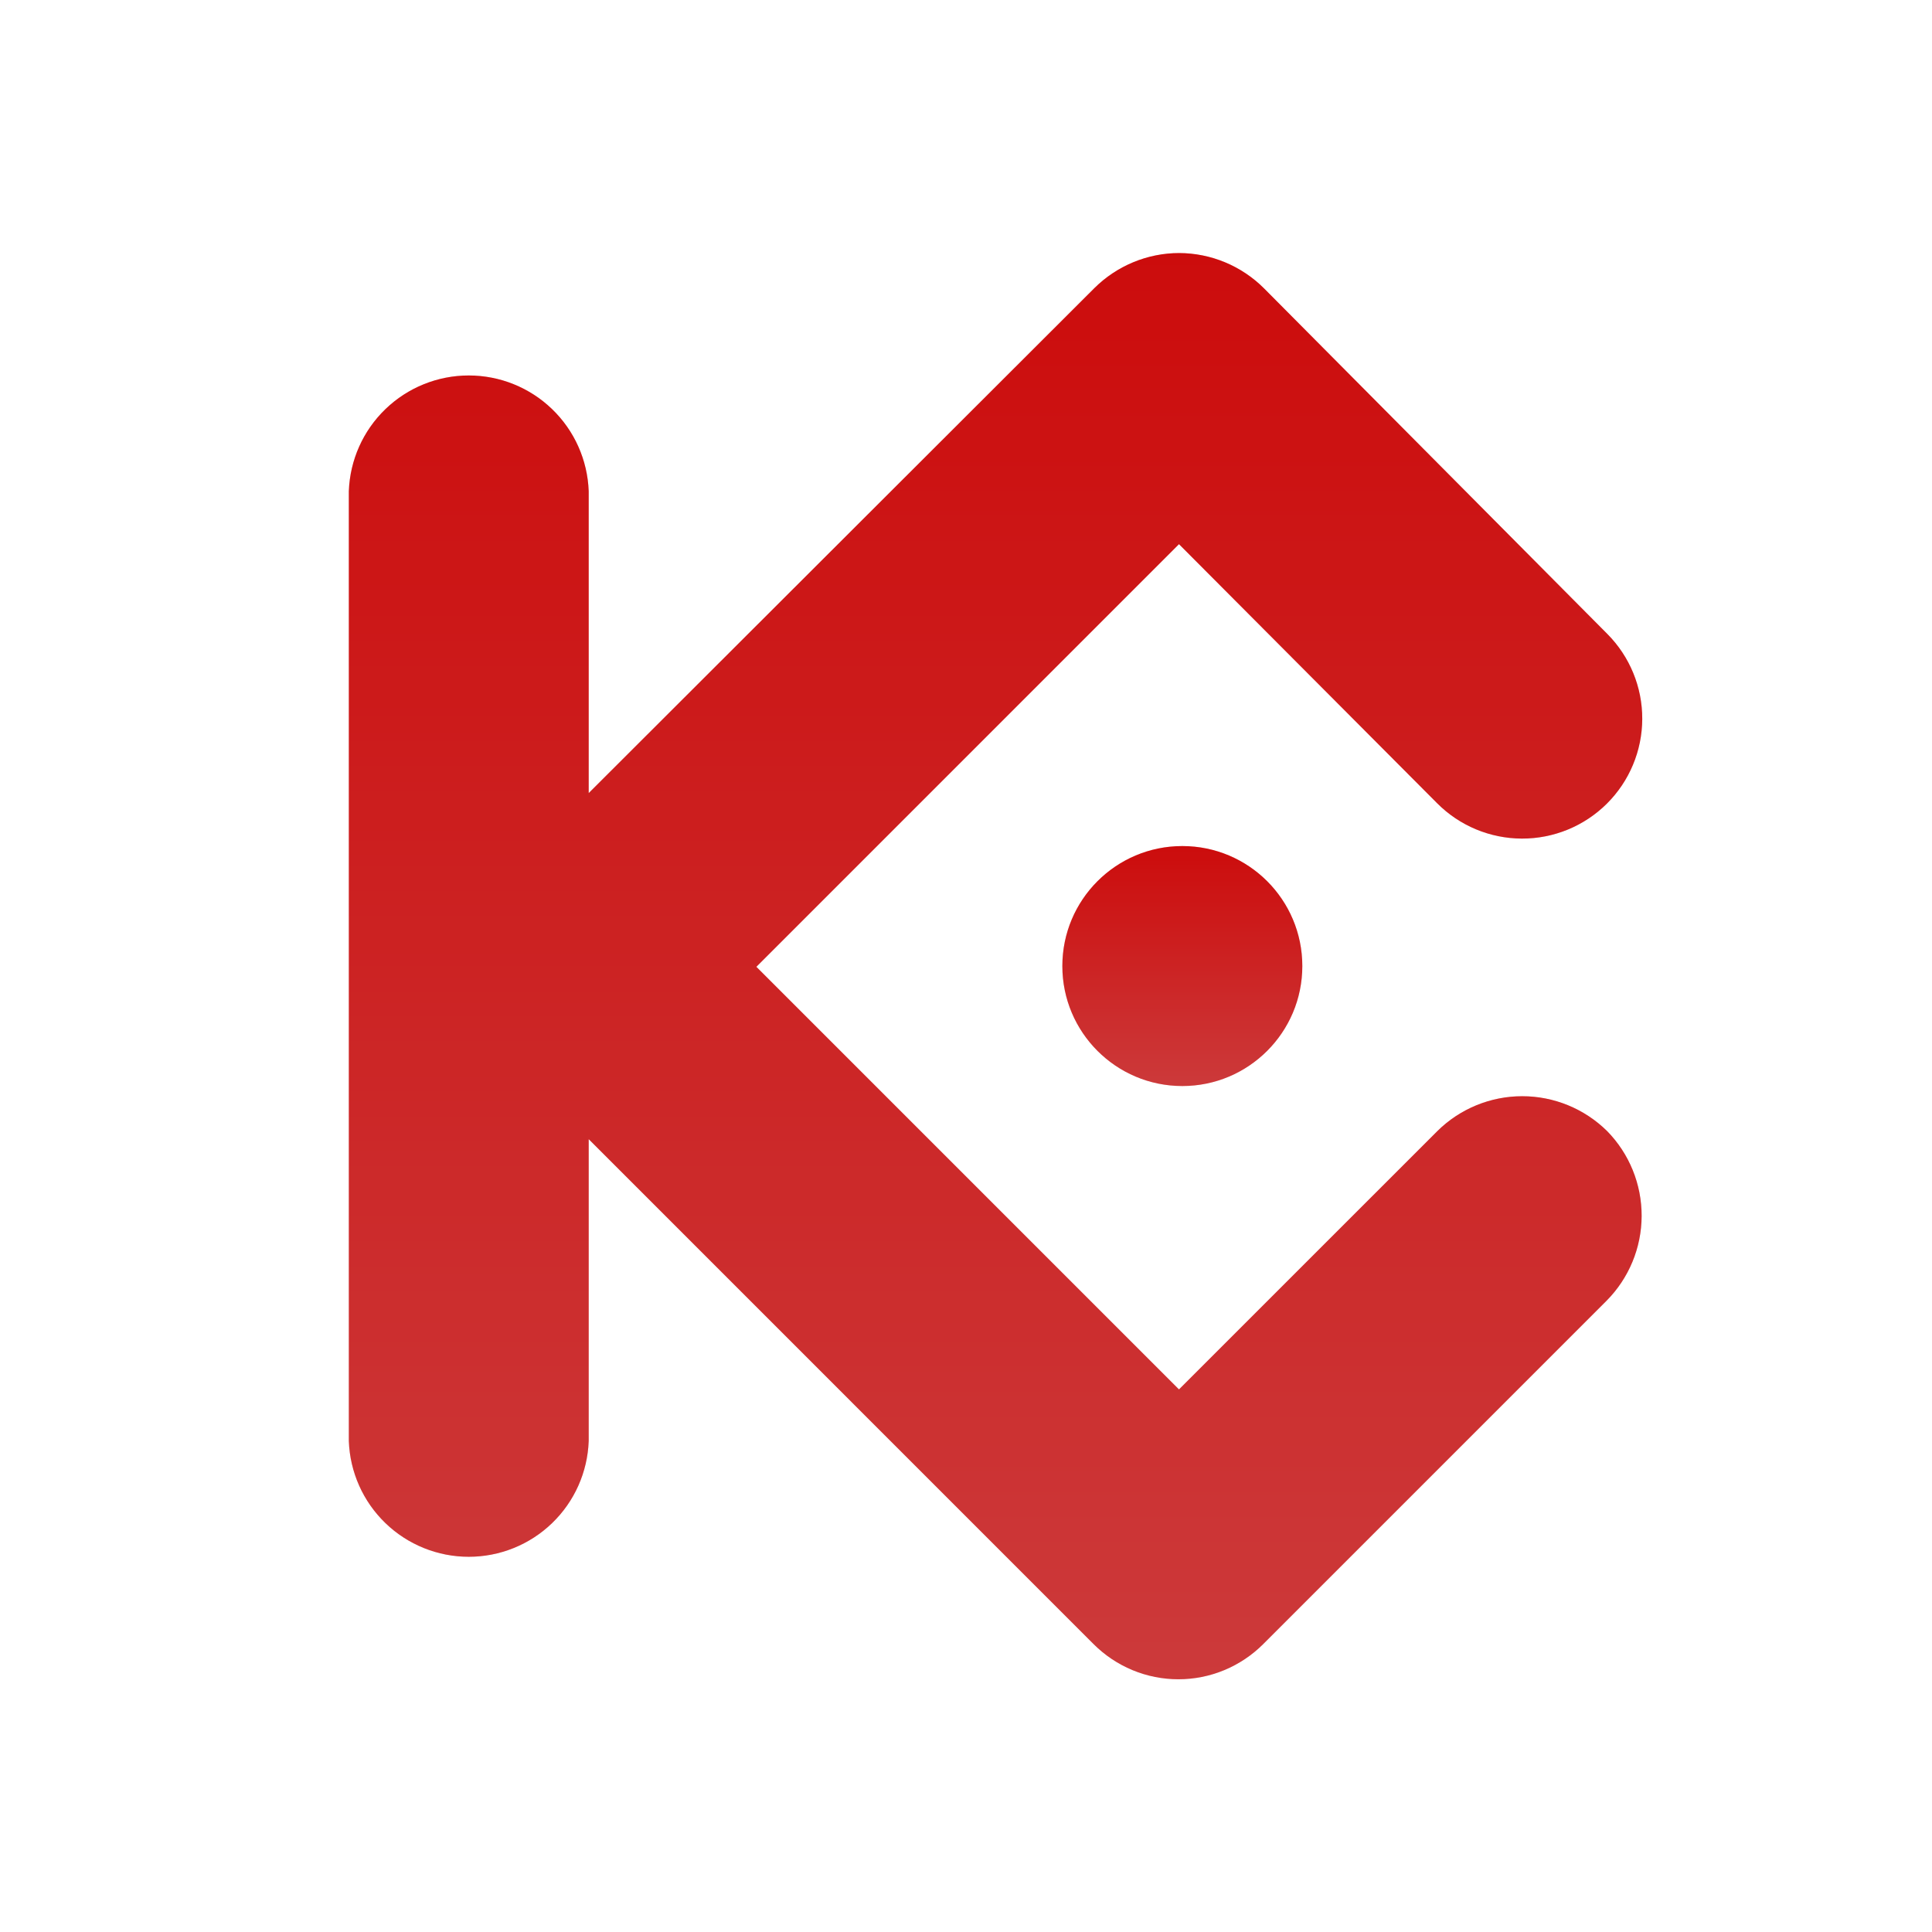
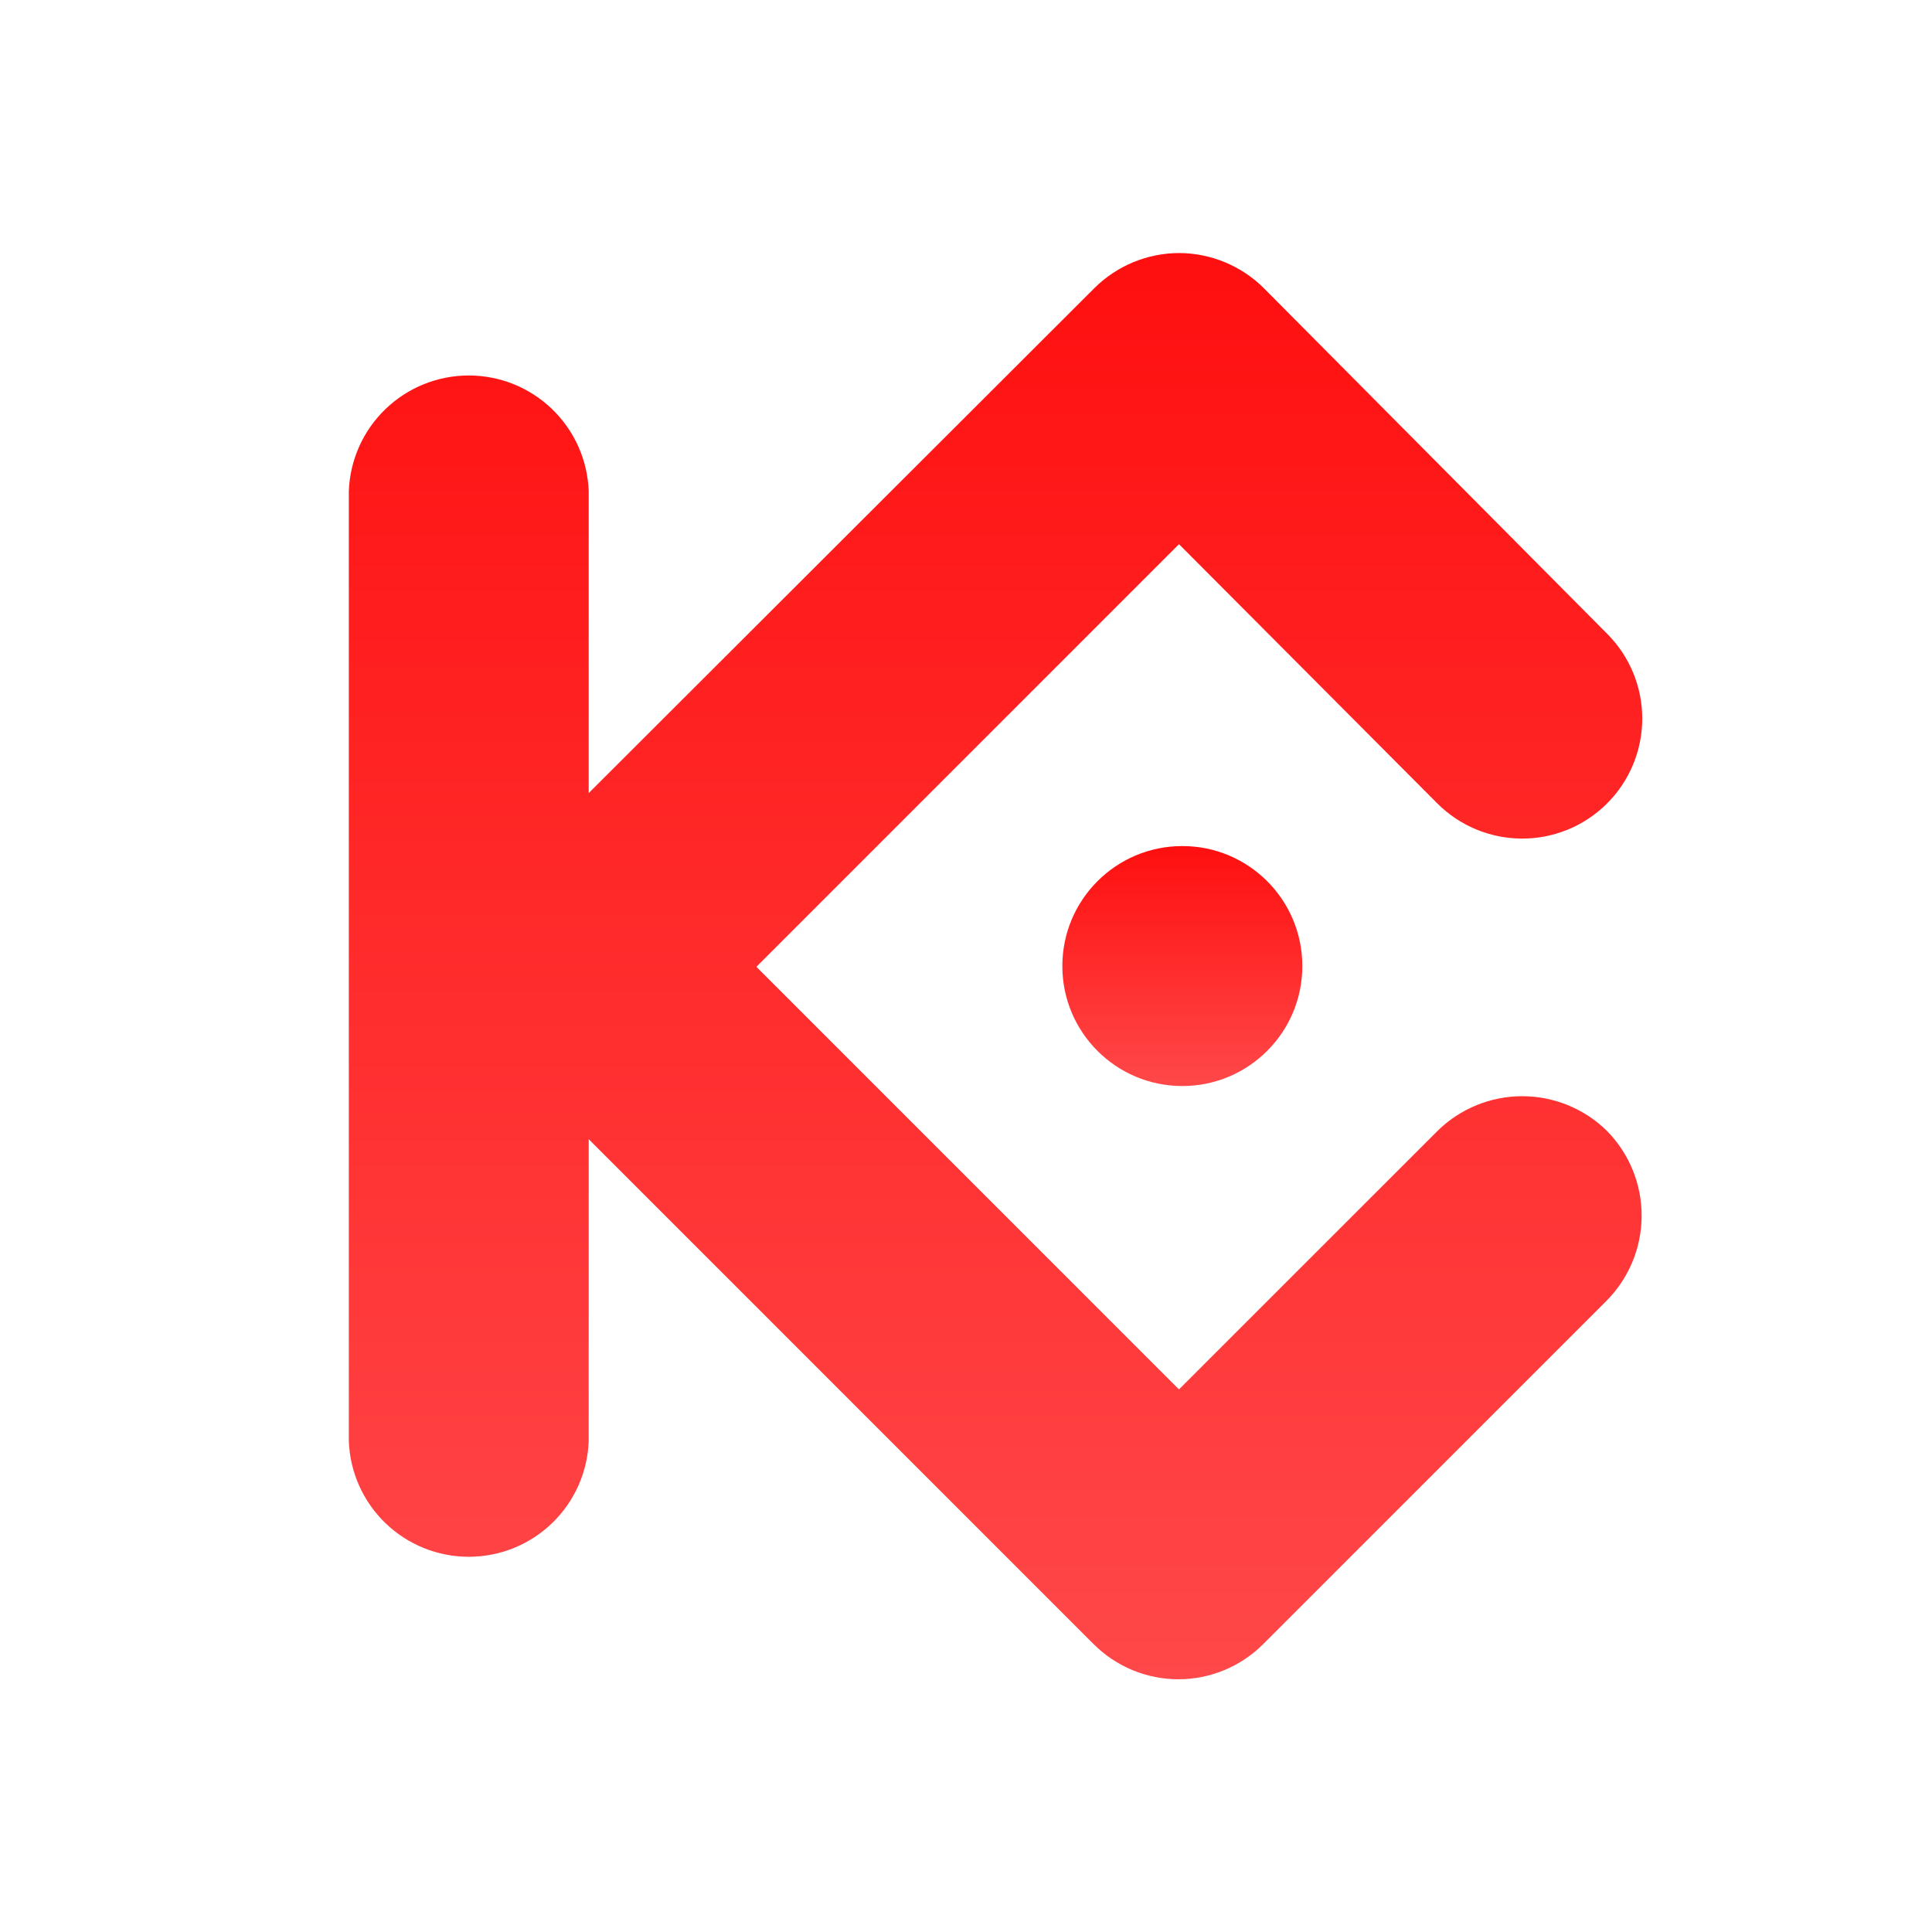
<svg xmlns="http://www.w3.org/2000/svg" width="38" height="38" viewBox="0 0 38 38" fill="none">
  <path d="M31.609 22.246C31.164 21.807 30.565 21.561 29.94 21.561C29.316 21.561 28.716 21.807 28.272 22.246L23.189 27.328L14.877 19.016L23.189 10.703L28.266 15.798C28.707 16.242 29.307 16.492 29.933 16.494C30.559 16.496 31.16 16.249 31.604 15.808C32.048 15.367 32.299 14.767 32.301 14.141C32.303 13.515 32.056 12.914 31.615 12.47L24.864 5.674C24.421 5.23 23.82 4.979 23.192 4.977C22.567 4.978 21.967 5.227 21.524 5.668L11.579 15.599V9.661C11.557 9.05 11.299 8.471 10.859 8.047C10.419 7.622 9.831 7.385 9.22 7.385C8.609 7.385 8.021 7.622 7.581 8.047C7.141 8.471 6.883 9.05 6.861 9.661V28.344C6.883 28.955 7.141 29.534 7.581 29.958C8.021 30.383 8.609 30.62 9.22 30.62C9.831 30.62 10.419 30.383 10.859 29.958C11.299 29.534 11.557 28.955 11.579 28.344V22.406L21.509 32.337C21.728 32.556 21.988 32.73 22.274 32.849C22.561 32.968 22.868 33.029 23.178 33.029C23.488 33.029 23.794 32.968 24.081 32.849C24.367 32.73 24.627 32.556 24.846 32.337L31.597 25.586C32.038 25.143 32.287 24.543 32.289 23.918C32.291 23.293 32.047 22.692 31.609 22.246Z" fill="url(#paint0_linear_3820_20544)" />
-   <path d="M31.609 22.246C31.164 21.807 30.565 21.561 29.94 21.561C29.316 21.561 28.716 21.807 28.272 22.246L23.189 27.328L14.877 19.016L23.189 10.703L28.266 15.798C28.707 16.242 29.307 16.492 29.933 16.494C30.559 16.496 31.16 16.249 31.604 15.808C32.048 15.367 32.299 14.767 32.301 14.141C32.303 13.515 32.056 12.914 31.615 12.47L24.864 5.674C24.421 5.23 23.82 4.979 23.192 4.977C22.567 4.978 21.967 5.227 21.524 5.668L11.579 15.599V9.661C11.557 9.05 11.299 8.471 10.859 8.047C10.419 7.622 9.831 7.385 9.22 7.385C8.609 7.385 8.021 7.622 7.581 8.047C7.141 8.471 6.883 9.05 6.861 9.661V28.344C6.883 28.955 7.141 29.534 7.581 29.958C8.021 30.383 8.609 30.62 9.22 30.62C9.831 30.62 10.419 30.383 10.859 29.958C11.299 29.534 11.557 28.955 11.579 28.344V22.406L21.509 32.337C21.728 32.556 21.988 32.73 22.274 32.849C22.561 32.968 22.868 33.029 23.178 33.029C23.488 33.029 23.794 32.968 24.081 32.849C24.367 32.73 24.627 32.556 24.846 32.337L31.597 25.586C32.038 25.143 32.287 24.543 32.289 23.918C32.291 23.293 32.047 22.692 31.609 22.246Z" fill="black" fill-opacity="0.2" />
  <path d="M23.255 21.361C24.558 21.361 25.615 20.304 25.615 19.001C25.615 17.697 24.558 16.641 23.255 16.641C21.951 16.641 20.895 17.697 20.895 19.001C20.895 20.304 21.951 21.361 23.255 21.361Z" fill="url(#paint1_linear_3820_20544)" />
-   <path d="M23.255 21.361C24.558 21.361 25.615 20.304 25.615 19.001C25.615 17.697 24.558 16.641 23.255 16.641C21.951 16.641 20.895 17.697 20.895 19.001C20.895 20.304 21.951 21.361 23.255 21.361Z" fill="black" fill-opacity="0.2" />
  <defs>
    <linearGradient id="paint0_linear_3820_20544" x1="19.581" y1="4.977" x2="19.581" y2="33.029" gradientUnits="userSpaceOnUse">
      <stop stop-color="#FF0F0F" />
      <stop offset="1" stop-color="#FF4849" />
    </linearGradient>
    <linearGradient id="paint1_linear_3820_20544" x1="23.255" y1="16.641" x2="23.255" y2="21.361" gradientUnits="userSpaceOnUse">
      <stop stop-color="#FF0F0F" />
      <stop offset="1" stop-color="#FF4849" />
    </linearGradient>
  </defs>
</svg>